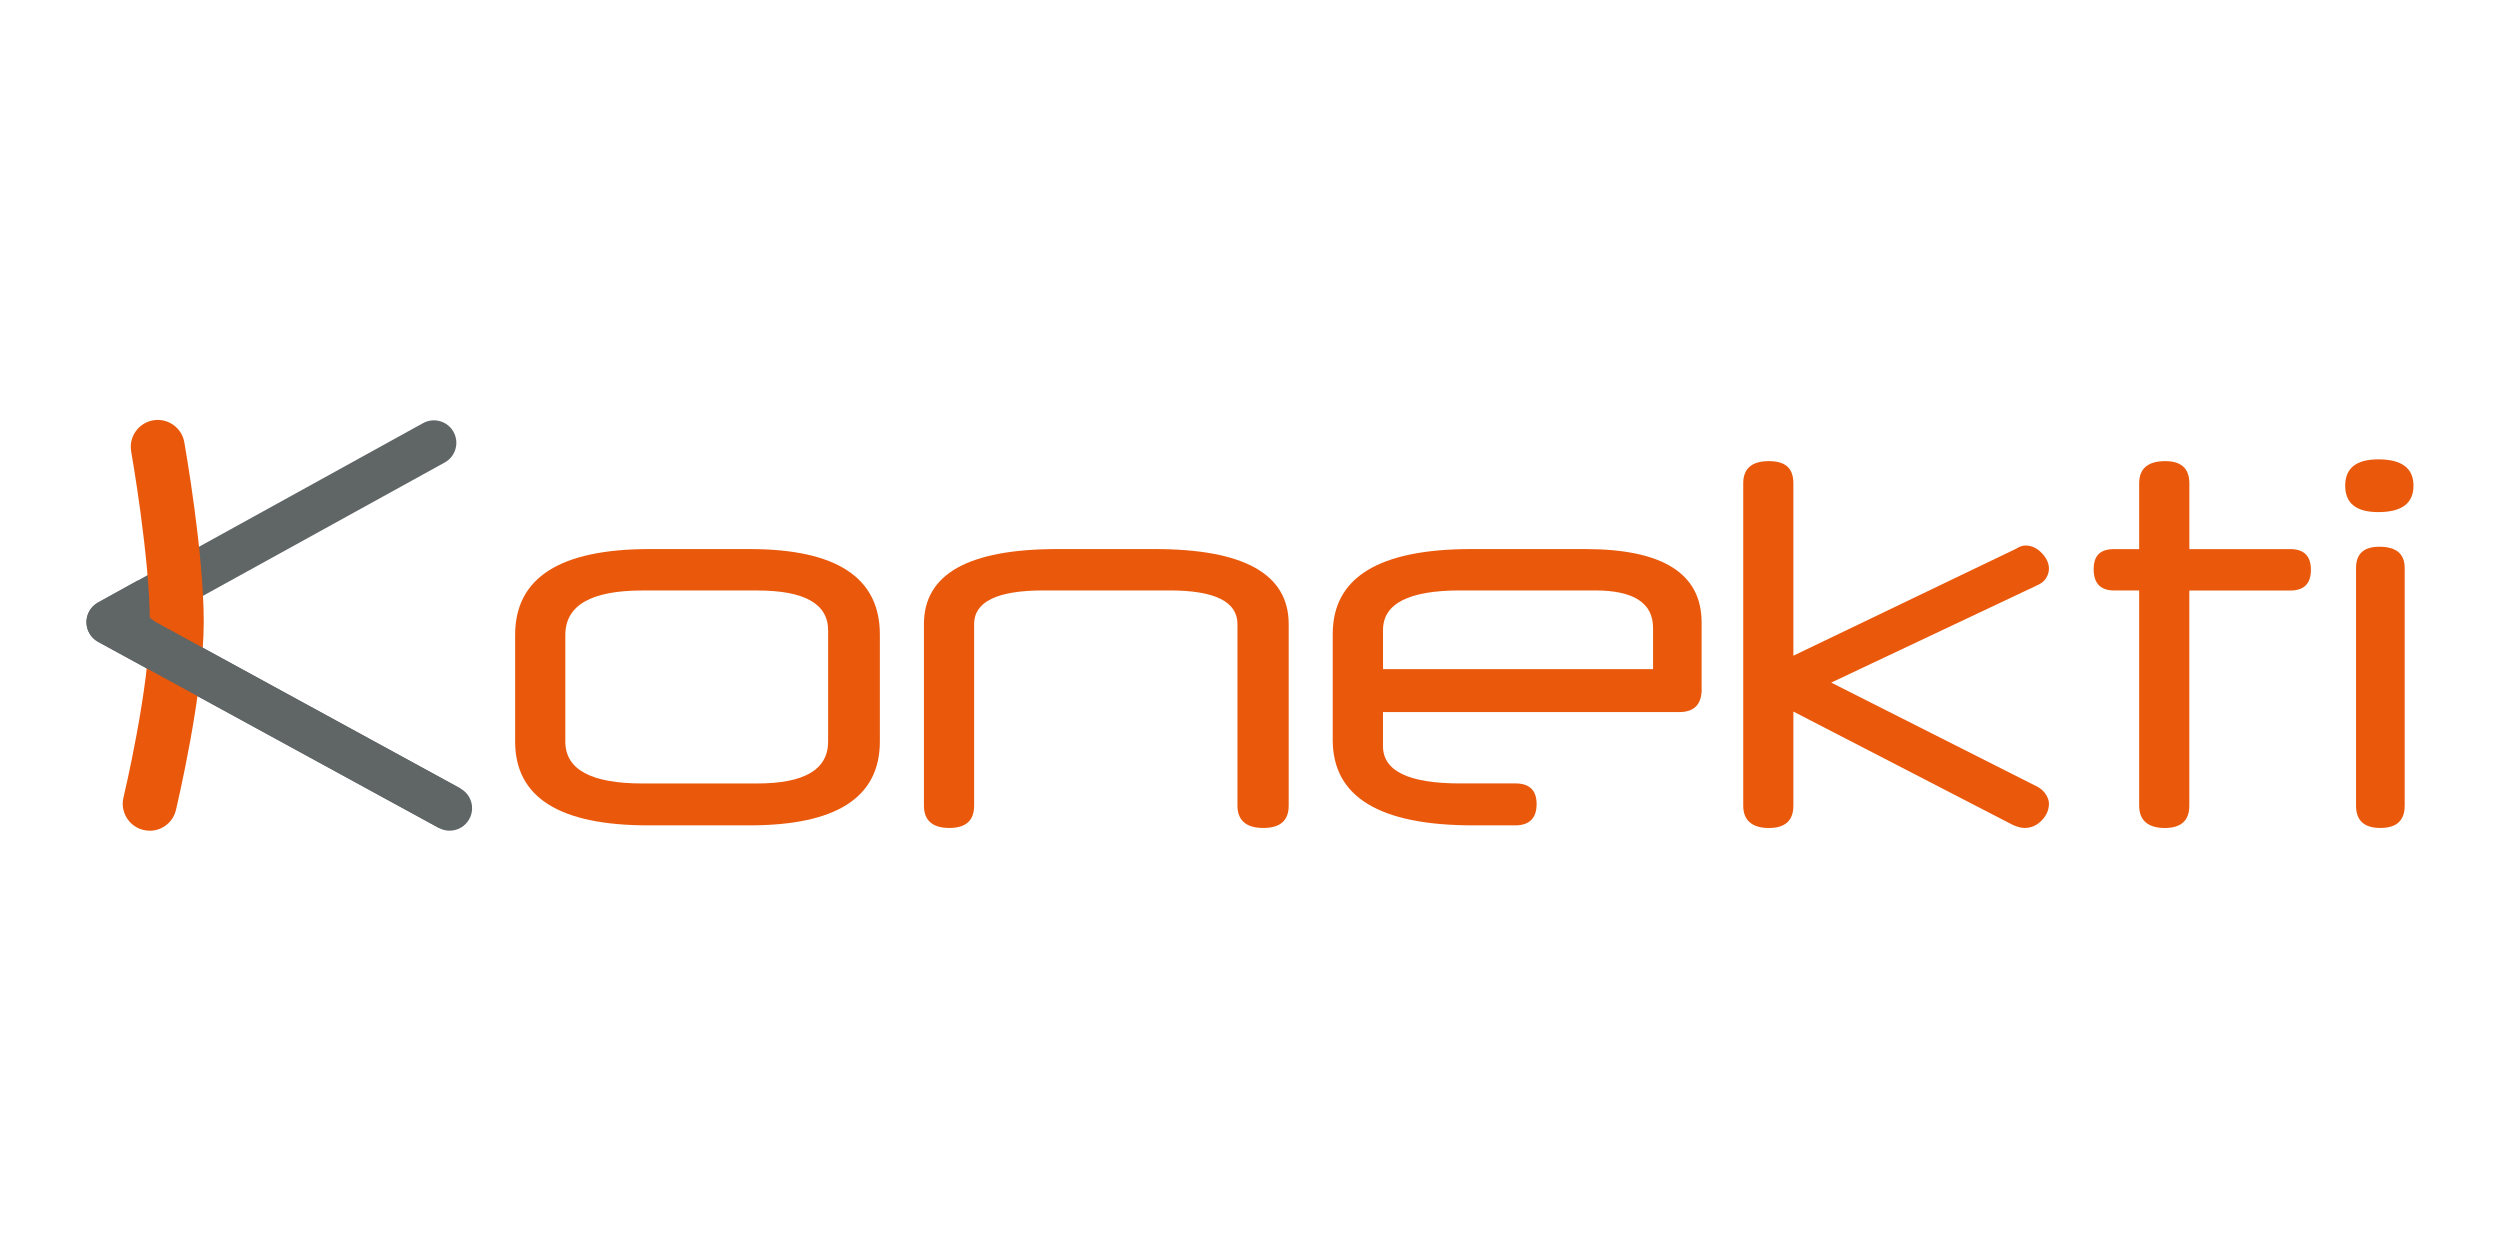
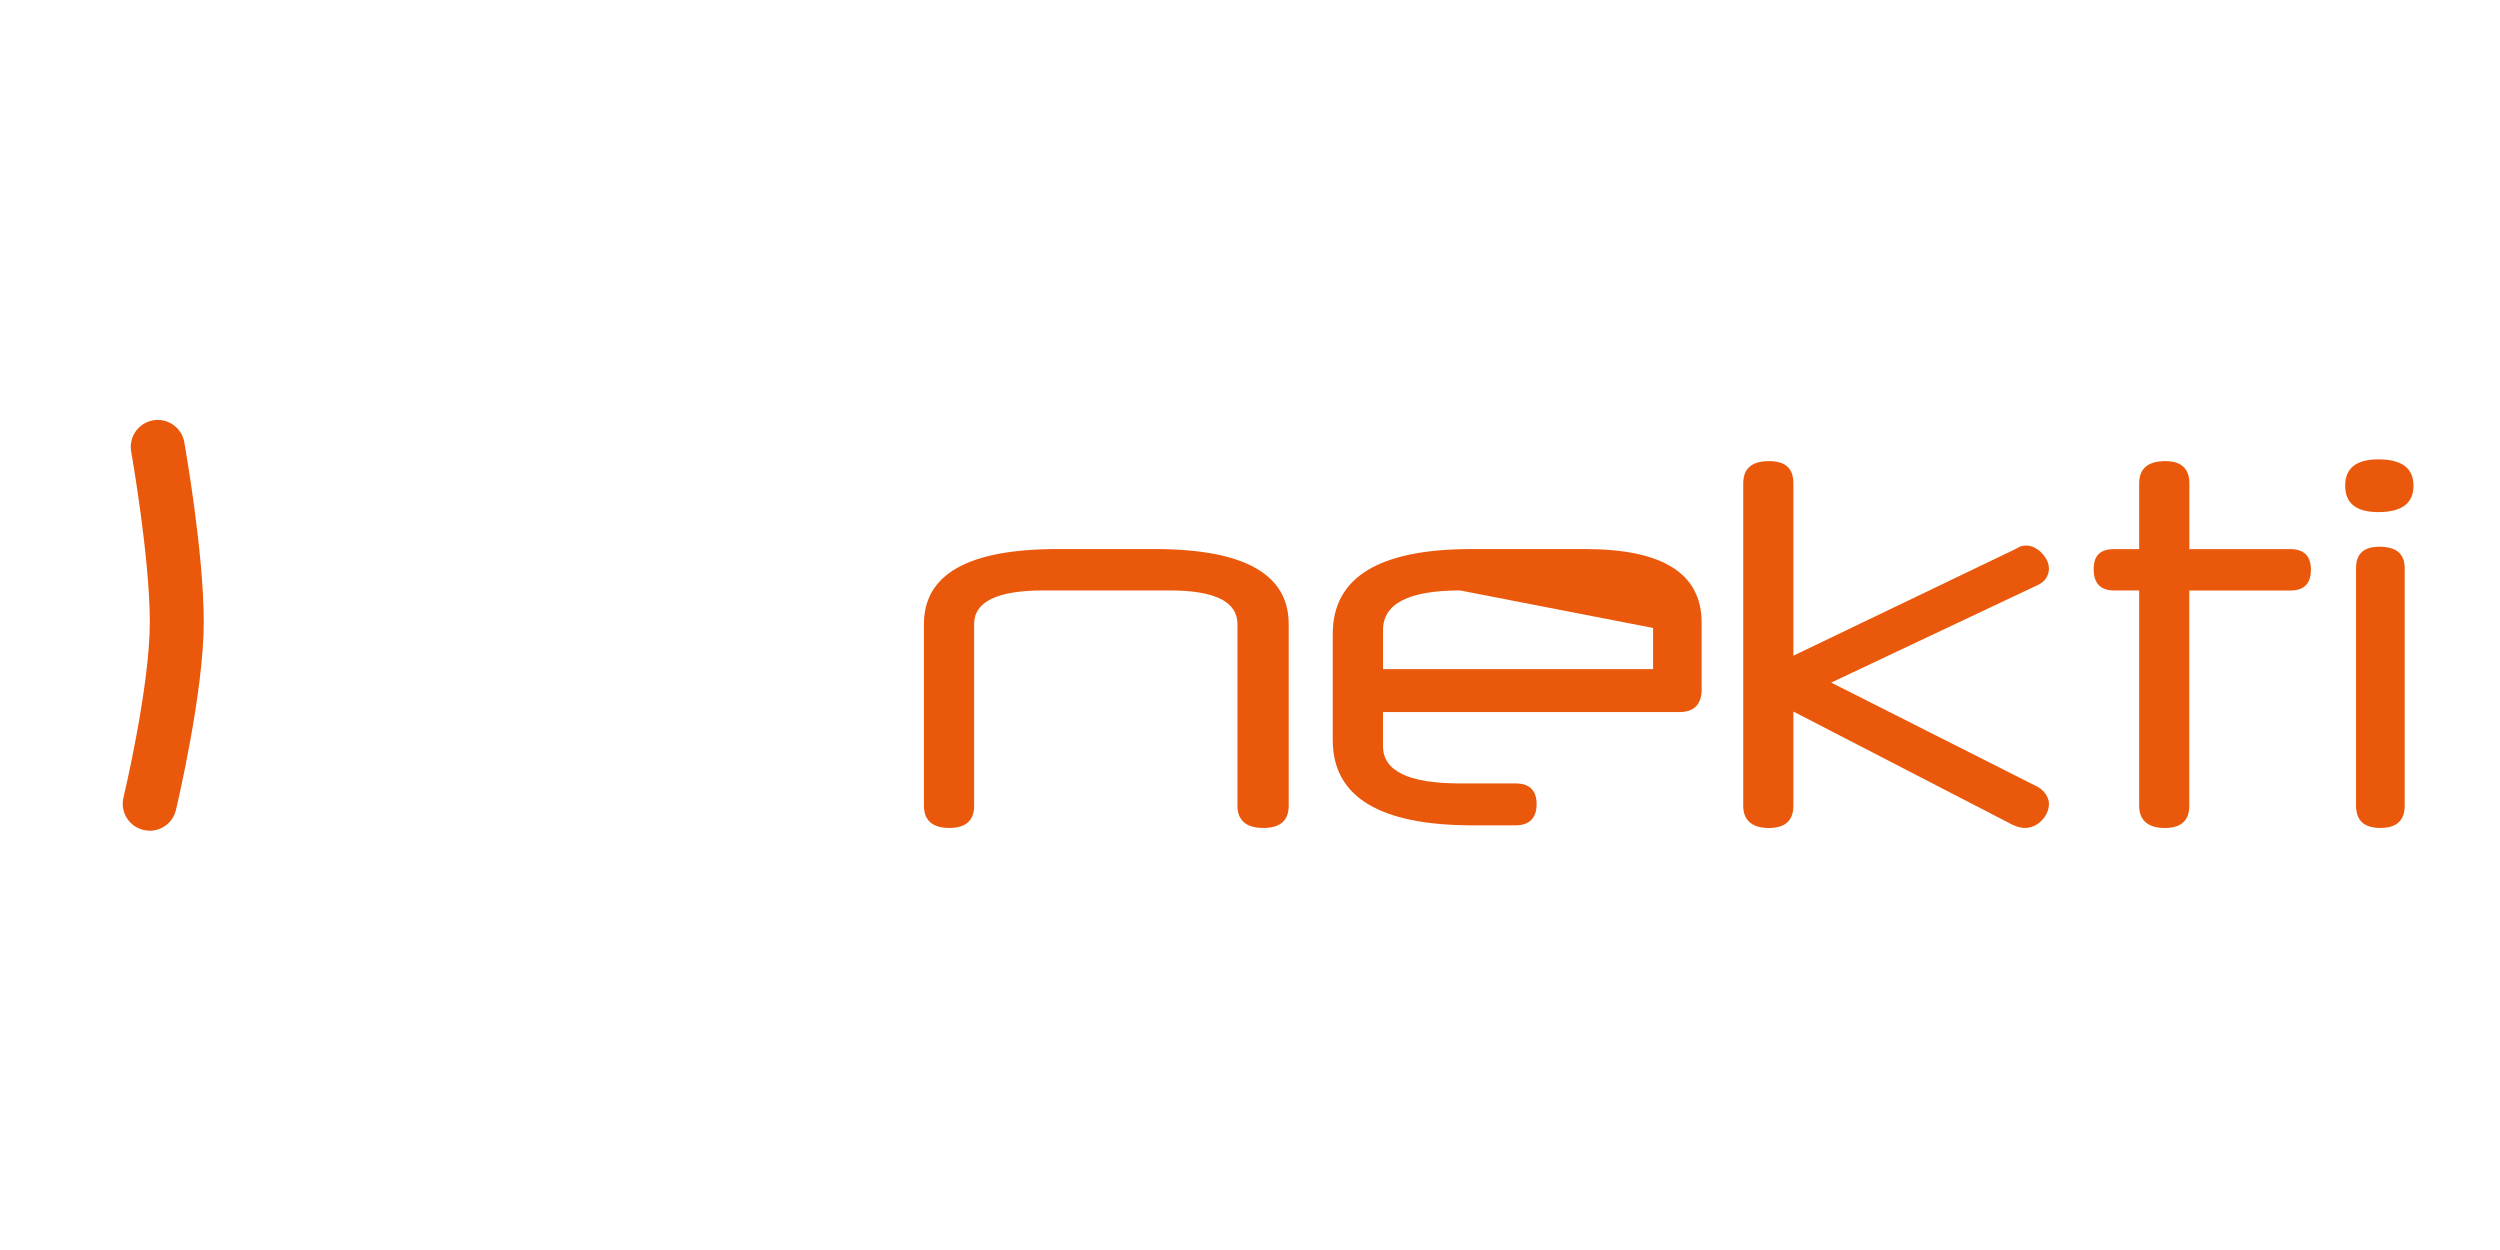
<svg xmlns="http://www.w3.org/2000/svg" width="1000" zoomAndPan="magnify" viewBox="0 0 750 375" height="500" preserveAspectRatio="xMidYMid meet" version="1.0">
-   <path fill="#ea580b" d="M 263.957 222.461 C 263.957 239.227 250.926 247.605 224.848 247.605 L 194.43 247.605 C 167.832 247.605 154.539 239.227 154.539 222.461 L 154.539 190.48 C 154.539 173.301 167.996 164.719 194.895 164.719 L 224.848 164.719 C 250.926 164.719 263.957 173.262 263.957 190.332 Z M 248.434 189.098 C 248.434 181.133 241.344 177.148 227.172 177.148 L 192.719 177.148 C 177.305 177.148 169.598 181.598 169.598 190.496 L 169.598 222.473 C 169.598 230.852 177.305 235.039 192.719 235.039 L 227.172 235.039 C 241.344 235.039 248.434 230.852 248.434 222.473 Z M 248.434 189.098 " fill-opacity="1" fill-rule="nonzero" />
  <path fill="#ea580b" d="M 386.609 241.707 C 386.609 246.156 384.078 248.387 379 248.387 C 373.922 248.387 371.238 246.168 371.238 241.707 L 371.238 187.223 C 371.238 180.5 364.461 177.133 350.91 177.133 L 313.031 177.133 C 299.164 177.133 292.238 180.5 292.238 187.223 L 292.238 241.707 C 292.238 246.156 289.762 248.387 284.793 248.387 C 279.82 248.387 277.18 246.168 277.18 241.707 L 277.18 187.223 C 277.18 172.219 290.527 164.719 317.219 164.719 L 346.406 164.719 C 373.211 164.719 386.609 172.219 386.609 187.223 Z M 386.609 241.707 " fill-opacity="1" fill-rule="nonzero" />
-   <path fill="#ea580b" d="M 510.512 206.633 C 510.512 211.289 508.281 213.617 503.832 213.617 L 414.895 213.617 L 414.895 223.855 C 414.895 231.301 422.598 235.027 438.012 235.027 L 454.617 235.027 C 458.863 235.027 460.984 237.094 460.984 241.242 C 460.984 245.387 458.863 247.605 454.617 247.605 L 441.887 247.605 C 413.84 247.605 399.82 239.062 399.82 221.992 L 399.82 190.18 C 399.82 173.207 413.688 164.719 441.422 164.719 L 475.562 164.719 C 498.848 164.719 510.484 172.07 510.484 186.758 L 510.484 206.621 Z M 414.895 200.734 L 495.918 200.734 L 495.918 188.387 C 495.918 180.887 490.129 177.133 478.535 177.133 L 438.027 177.133 C 422.613 177.133 414.906 181.09 414.906 189.004 L 414.906 200.723 Z M 414.895 200.734 " fill-opacity="1" fill-rule="nonzero" />
+   <path fill="#ea580b" d="M 510.512 206.633 C 510.512 211.289 508.281 213.617 503.832 213.617 L 414.895 213.617 L 414.895 223.855 C 414.895 231.301 422.598 235.027 438.012 235.027 L 454.617 235.027 C 458.863 235.027 460.984 237.094 460.984 241.242 C 460.984 245.387 458.863 247.605 454.617 247.605 L 441.887 247.605 C 413.84 247.605 399.82 239.062 399.82 221.992 L 399.82 190.18 C 399.82 173.207 413.688 164.719 441.422 164.719 L 475.562 164.719 C 498.848 164.719 510.484 172.07 510.484 186.758 L 510.484 206.621 Z M 414.895 200.734 L 495.918 200.734 L 495.918 188.387 L 438.027 177.133 C 422.613 177.133 414.906 181.09 414.906 189.004 L 414.906 200.723 Z M 414.895 200.734 " fill-opacity="1" fill-rule="nonzero" />
  <path fill="#ea580b" d="M 549.348 204.773 L 611.426 236.121 C 612.453 236.738 613.262 237.516 613.836 238.449 C 614.398 239.379 614.684 240.254 614.684 241.09 C 614.684 242.953 613.961 244.637 612.508 246.141 C 611.059 247.633 609.348 248.387 607.391 248.387 C 606.348 248.387 605.156 248.07 603.816 247.457 L 538.012 213.465 L 538.012 241.719 C 538.012 246.168 535.562 248.398 530.648 248.398 C 525.734 248.398 522.969 246.184 522.969 241.719 L 522.969 145.02 C 522.969 140.57 525.527 138.34 530.648 138.34 C 535.77 138.34 538.012 140.57 538.012 145.02 L 538.012 196.711 L 604.91 164.582 C 605.844 163.965 606.773 163.652 607.703 163.652 C 609.457 163.652 611.07 164.402 612.508 165.895 C 613.961 167.402 614.684 168.977 614.684 170.633 C 614.684 171.562 614.398 172.492 613.836 173.426 C 613.262 174.355 612.359 175.082 611.125 175.602 L 549.348 204.785 Z M 549.348 204.773 " fill-opacity="1" fill-rule="nonzero" />
  <path fill="#ea580b" d="M 656.793 177.148 L 656.793 241.719 C 656.793 246.168 654.328 248.398 649.43 248.398 C 644.527 248.398 641.75 246.184 641.75 241.719 L 641.75 177.148 L 634.301 177.148 C 630.168 177.148 628.102 175.027 628.102 170.781 C 628.102 166.539 630.168 164.73 634.301 164.73 L 641.75 164.73 L 641.75 145.02 C 641.75 140.57 644.363 138.34 649.594 138.34 C 654.398 138.34 656.809 140.57 656.809 145.02 L 656.809 164.73 L 687.074 164.73 C 691.207 164.73 693.273 166.801 693.273 170.945 C 693.273 175.094 691.207 177.16 687.074 177.16 L 656.809 177.16 Z M 656.793 177.148 " fill-opacity="1" fill-rule="nonzero" />
  <path fill="#ea580b" d="M 724.047 145.719 C 724.047 151 720.531 153.629 713.492 153.629 C 706.867 153.629 703.555 150.988 703.555 145.719 C 703.555 140.449 706.867 137.805 713.492 137.805 C 720.531 137.805 724.047 140.449 724.047 145.719 Z M 721.406 241.707 C 721.406 246.156 718.969 248.387 714.109 248.387 C 709.25 248.387 706.812 246.168 706.812 241.707 L 706.812 170.387 C 706.812 166.141 709.141 164.02 713.793 164.02 C 718.859 164.02 721.406 166.141 721.406 170.387 Z M 721.406 241.707 " fill-opacity="1" fill-rule="nonzero" />
-   <path fill="#5f6665" d="M 134.895 249.207 C 133.801 249.207 132.691 248.949 131.664 248.387 L 29.434 192.562 C 27.27 191.383 25.93 189.125 25.914 186.66 C 25.914 184.199 27.242 181.938 29.395 180.75 L 126.902 126.949 C 130.16 125.145 134.266 126.32 136.059 129.578 C 137.867 132.836 136.688 136.941 133.43 138.738 L 46.656 186.594 L 138.113 236.547 C 141.383 238.324 142.59 242.43 140.797 245.691 C 139.578 247.934 137.262 249.207 134.867 249.207 Z M 134.895 249.207 " fill-opacity="1" fill-rule="nonzero" />
  <path fill="#ea580b" d="M 44.918 249.207 C 44.312 249.207 43.699 249.141 43.082 249.004 C 38.73 247.988 36.02 243.648 37.031 239.297 C 37.113 238.953 44.945 206.102 44.945 186.648 C 44.945 167.195 39.398 135.711 39.344 135.395 C 38.605 130.988 41.59 126.828 45.996 126.086 C 50.406 125.363 54.582 128.332 55.305 132.742 C 55.527 134.082 61.125 165.609 61.125 186.66 C 61.125 207.715 53.129 241.5 52.789 242.965 C 51.926 246.703 48.598 249.223 44.918 249.223 Z M 44.918 249.207 " fill-opacity="1" fill-rule="nonzero" />
-   <path fill="#5f6665" d="M 131.68 248.387 L 29.461 192.562 C 27.297 191.383 25.957 189.125 25.957 186.66 C 25.957 184.199 27.285 181.938 29.434 180.75 L 41.41 174.109 L 44.863 185.238 L 46.695 186.594 L 138.168 236.547 L 131.707 248.387 Z M 131.68 248.387 " fill-opacity="1" fill-rule="nonzero" />
</svg>